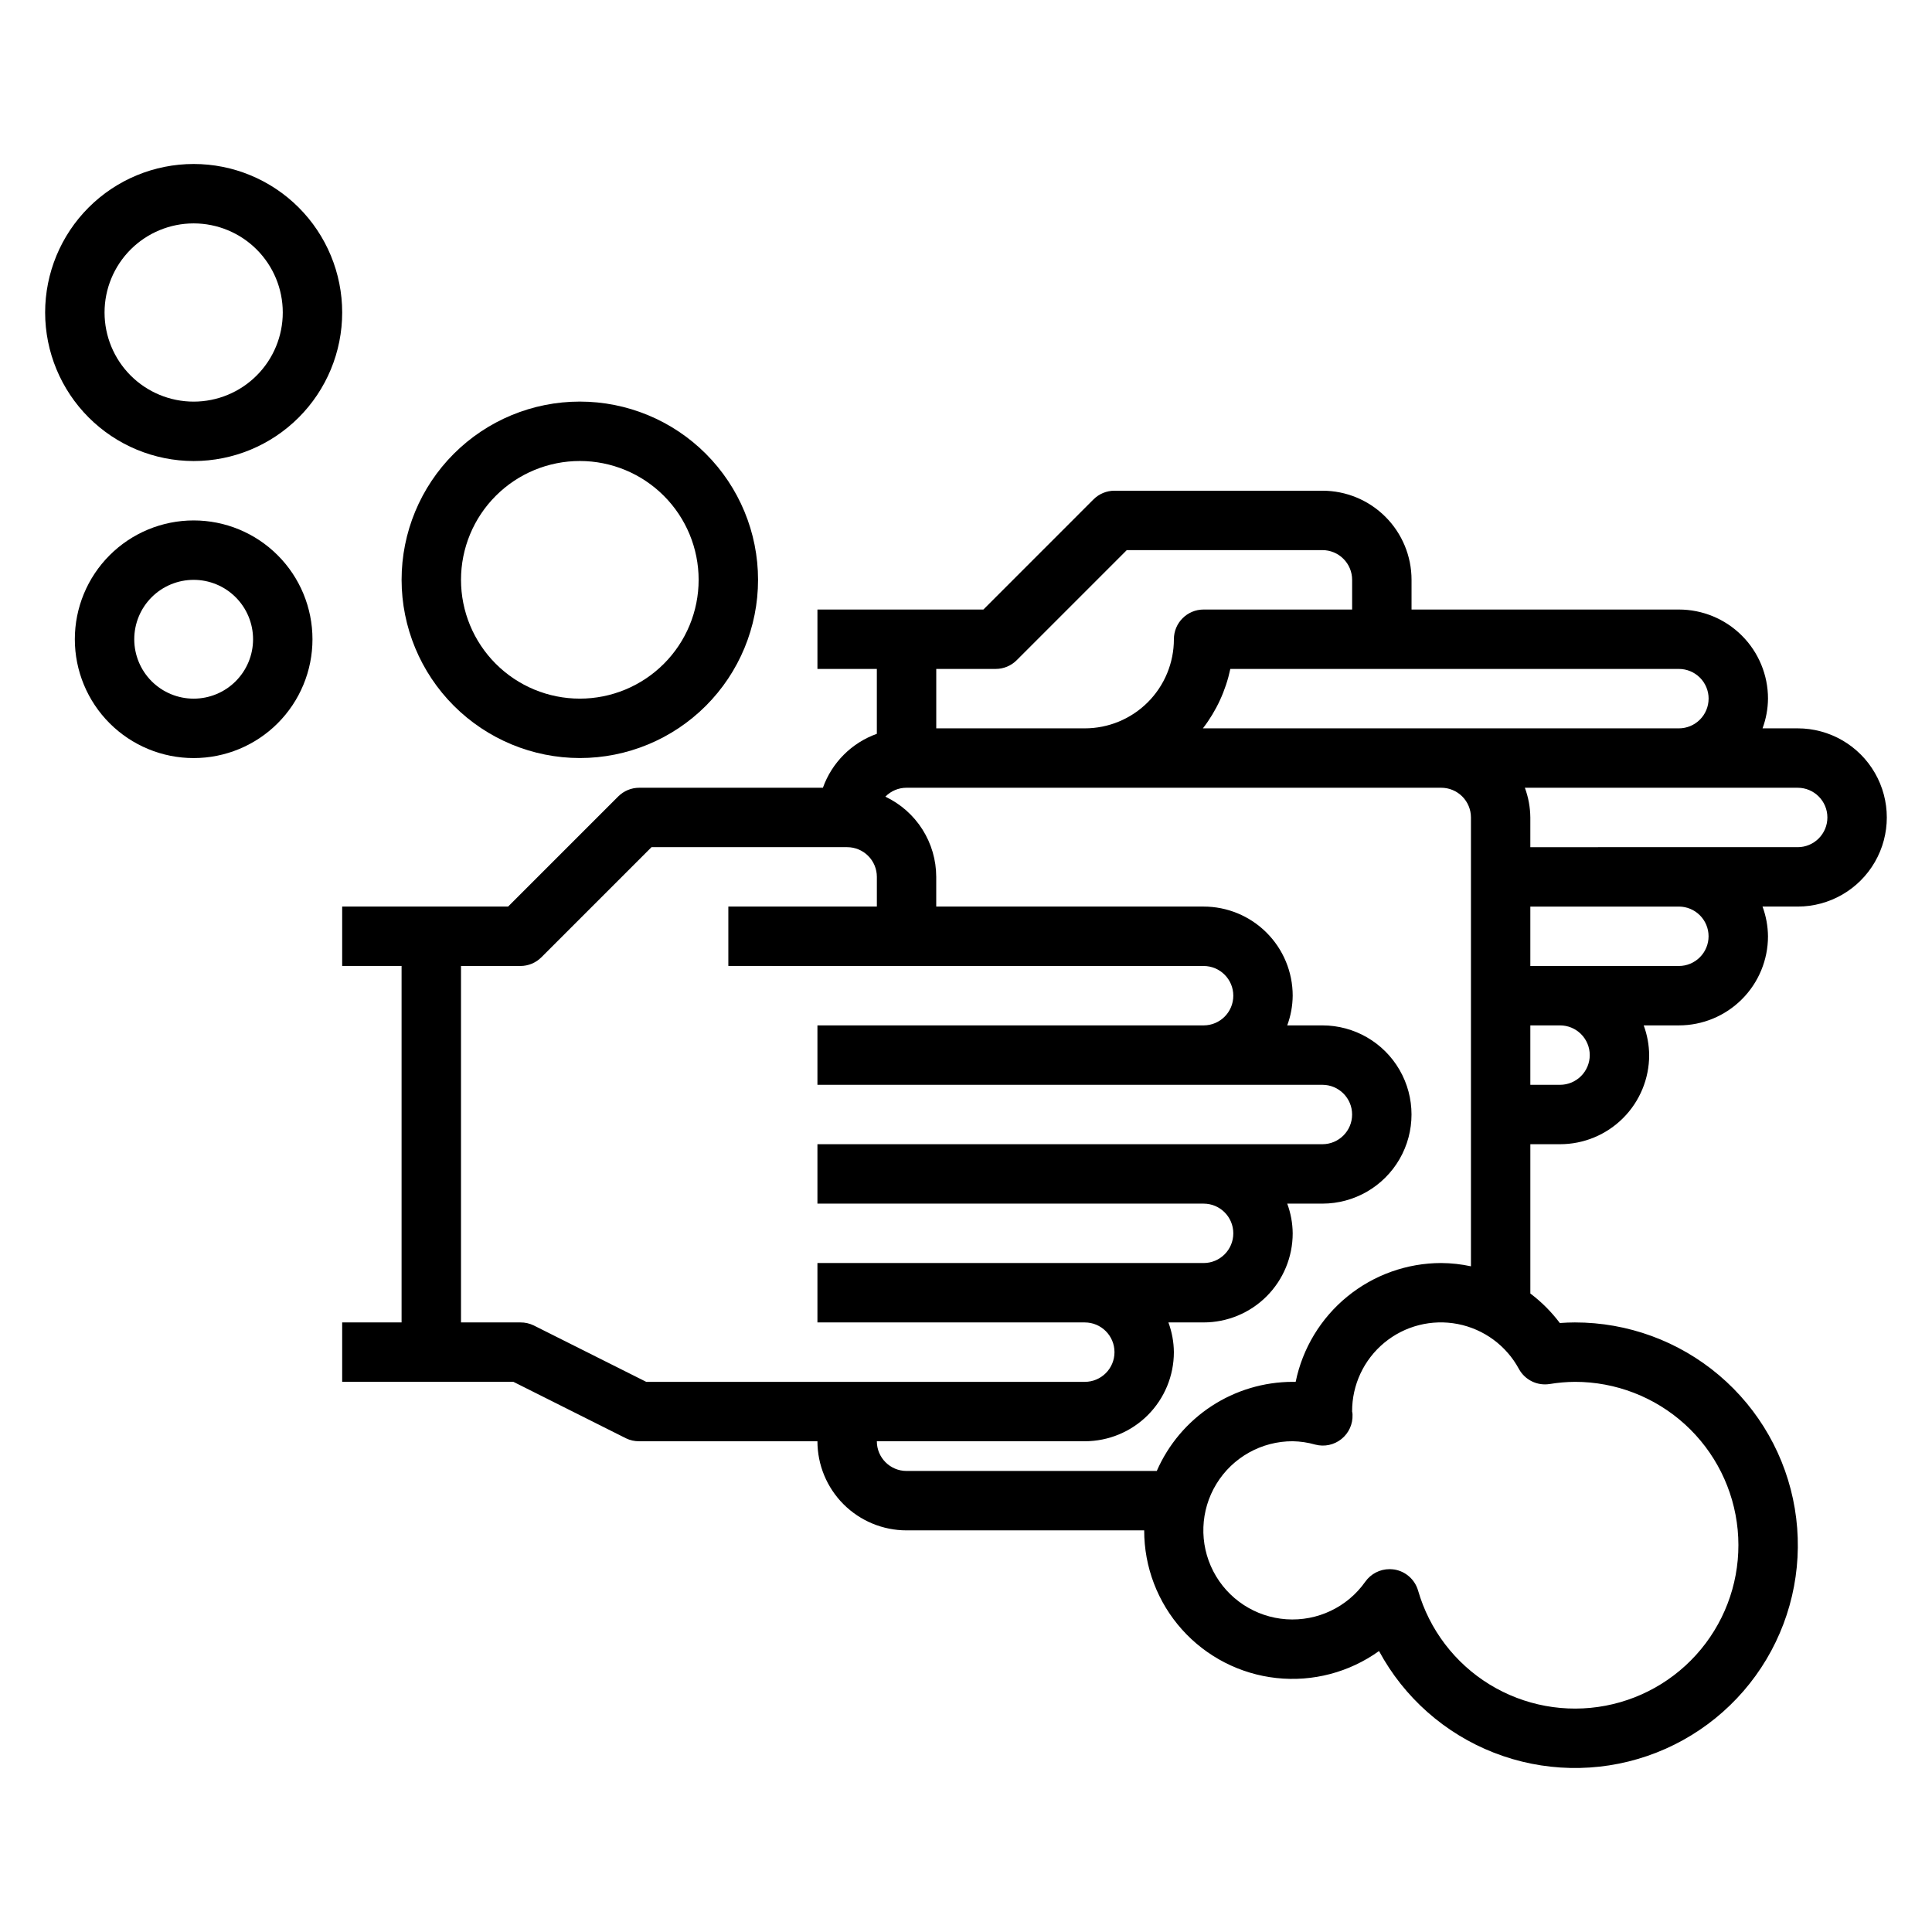
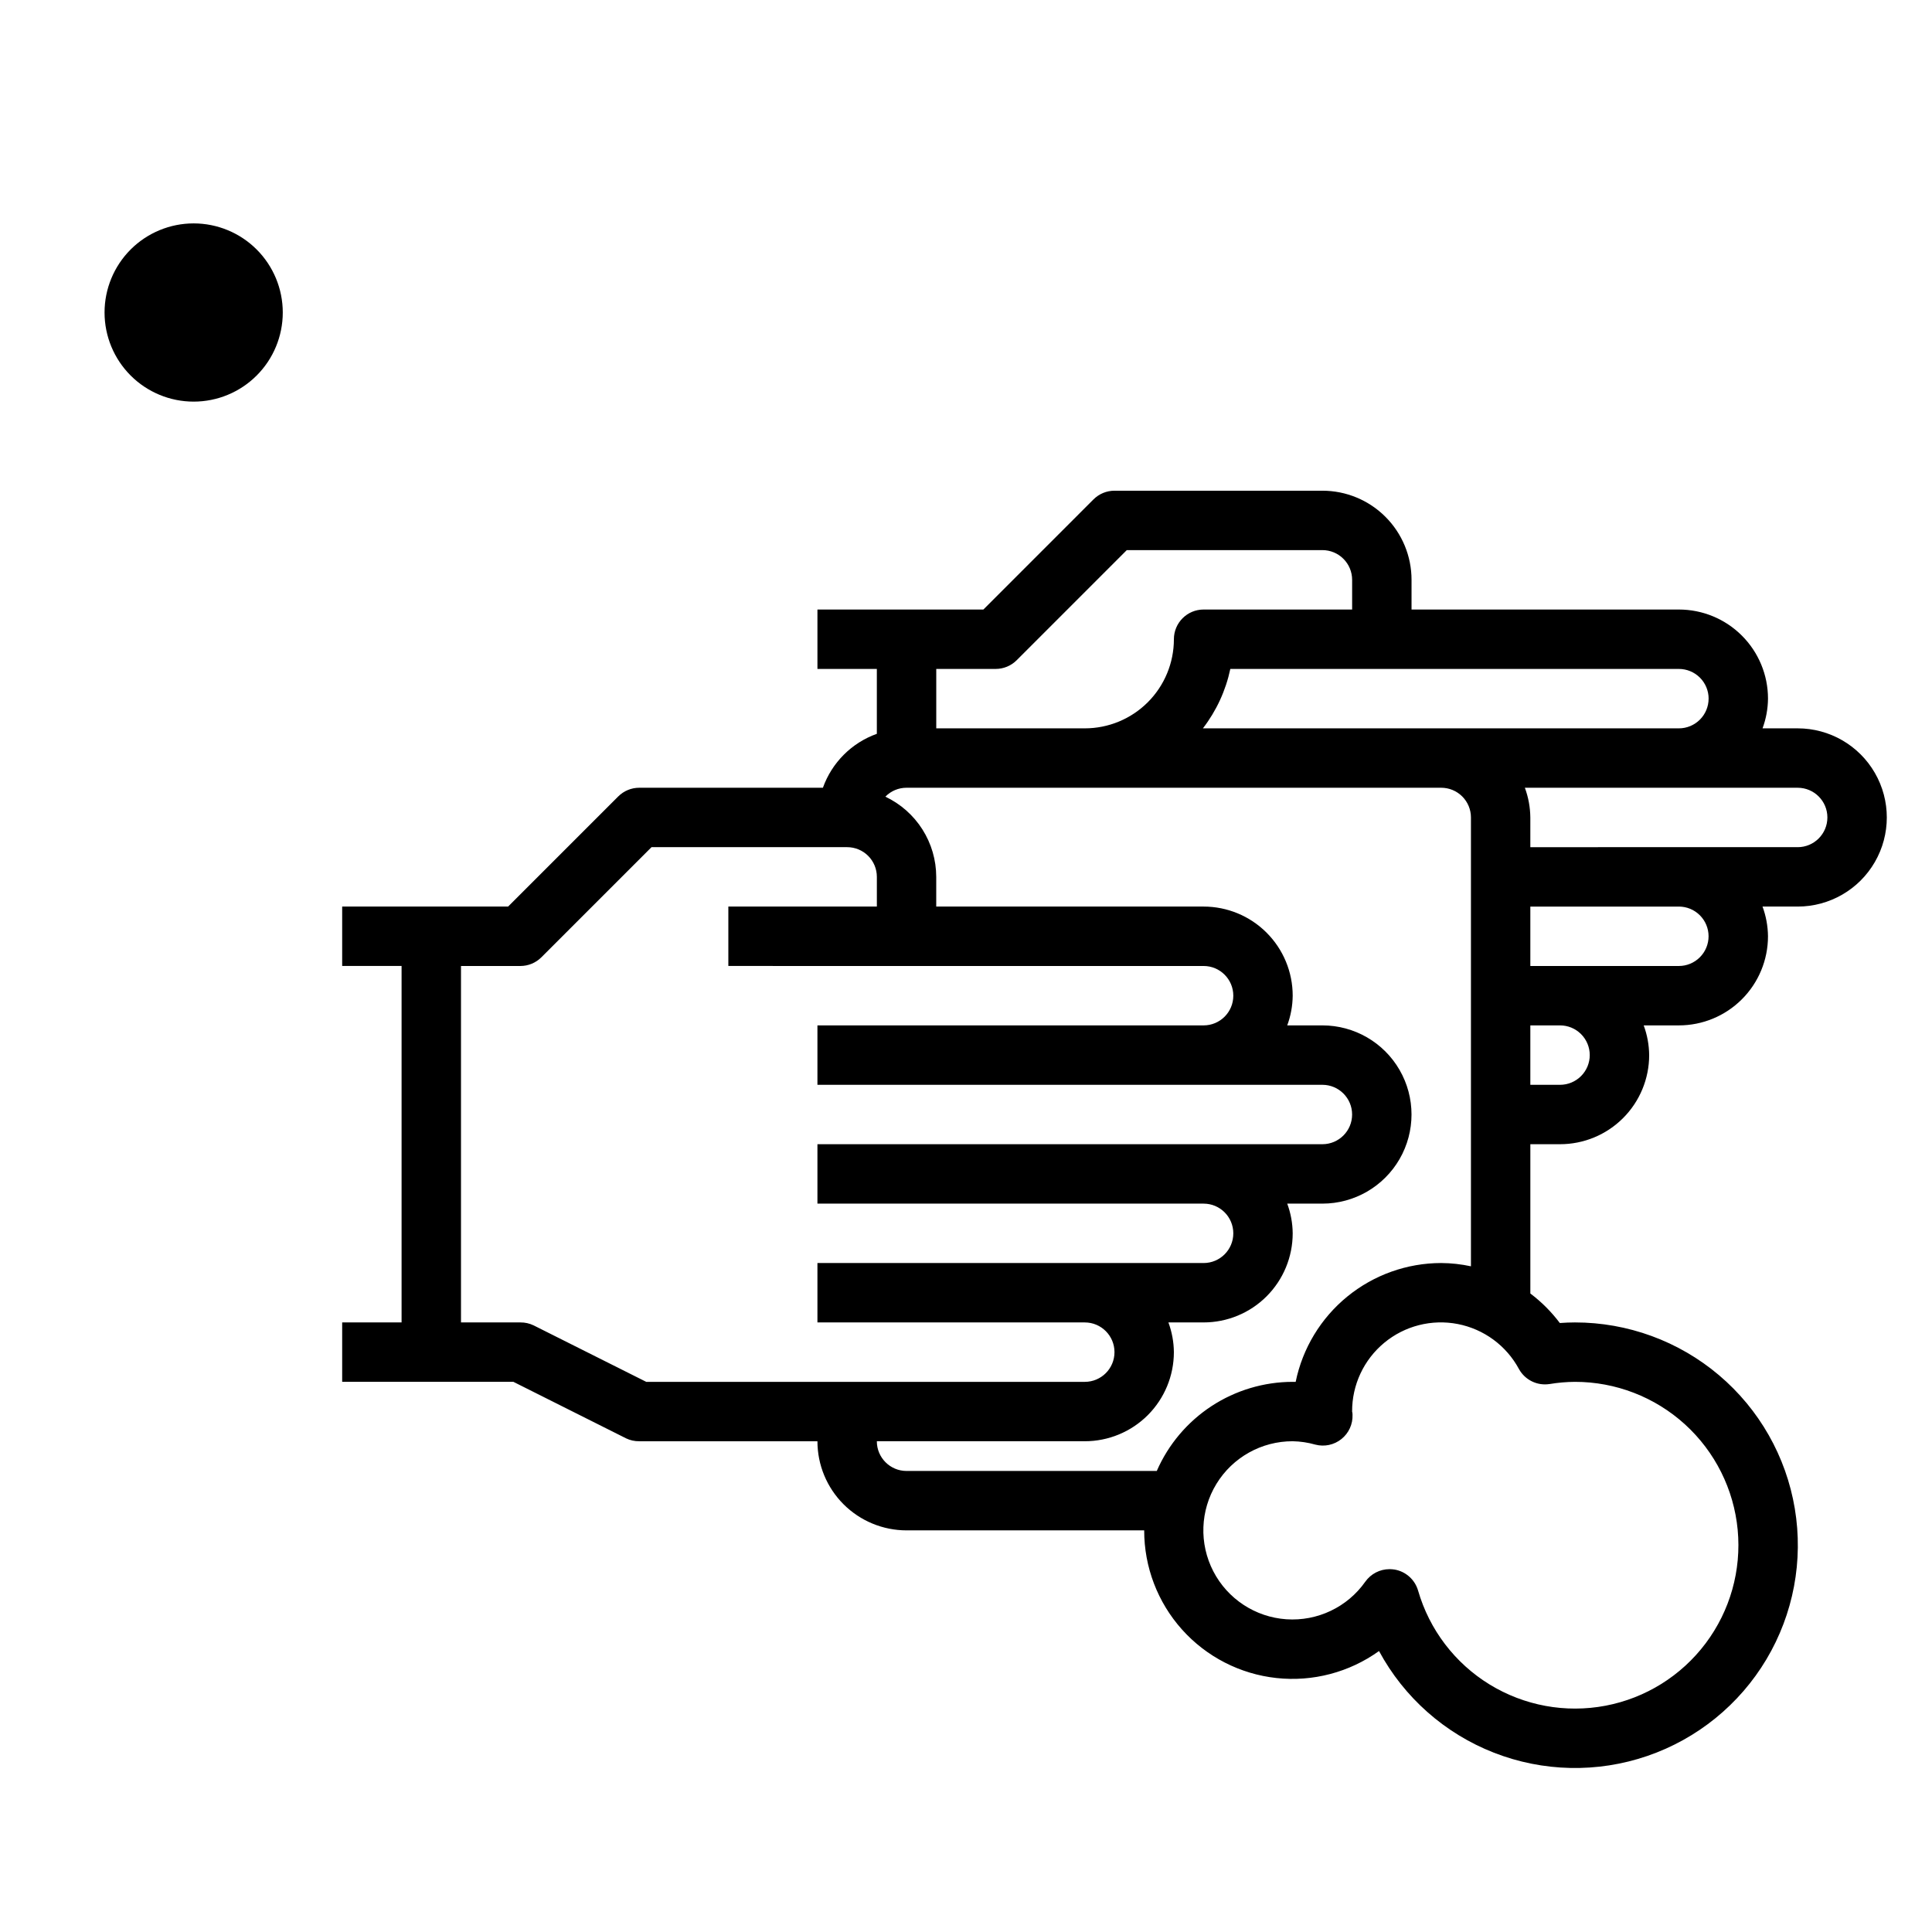
<svg xmlns="http://www.w3.org/2000/svg" fill="#000000" width="800px" height="800px" version="1.1" viewBox="144 144 512 512">
  <g>
    <path d="m620.41 337.02h-9.32c0.934-2.523 1.422-5.184 1.449-7.875 0-6.262-2.488-12.27-6.918-16.695-4.426-4.43-10.434-6.918-16.699-6.918h-70.848v-7.871c0-6.266-2.488-12.273-6.918-16.699-4.426-4.43-10.434-6.918-16.699-6.918h-55.102c-2.09 0-4.09 0.828-5.566 2.305l-29.18 29.184h-43.977v15.742h15.742v17.191l0.004 0.004c-6.668 2.379-11.914 7.625-14.297 14.293h-48.68c-2.086 0-4.09 0.832-5.566 2.309l-29.18 29.18h-43.973v15.742h15.742v94.465h-15.742v15.742h45.375l29.828 14.957-0.004 0.004c1.098 0.531 2.301 0.801 3.519 0.785h47.23c0 6.266 2.488 12.273 6.918 16.699 4.43 4.43 10.438 6.918 16.699 6.918h62.977c-0.016 9.695 3.555 19.055 10.02 26.277s15.375 11.801 25.012 12.852c9.637 1.051 19.324-1.496 27.199-7.152 6.637 12.305 17.426 21.852 30.445 26.941 13.02 5.094 27.426 5.402 40.648 0.871 13.227-4.531 24.414-13.609 31.574-25.617 7.156-12.008 9.824-26.168 7.519-39.957-2.301-13.789-9.422-26.312-20.094-35.344-10.672-9.031-24.199-13.984-38.18-13.977-1.301 0-2.621 0.055-3.992 0.156v0.004c-2.227-2.961-4.856-5.598-7.816-7.824v-39.566h7.871c6.266 0 12.273-2.488 16.699-6.918 4.43-4.426 6.918-10.434 6.918-16.699-0.027-2.688-0.516-5.352-1.449-7.871h9.32c6.266 0 12.273-2.488 16.699-6.918 4.43-4.426 6.918-10.434 6.918-16.699-0.027-2.688-0.516-5.348-1.449-7.871h9.32c8.438 0 16.234-4.5 20.453-11.809 4.219-7.305 4.219-16.309 0-23.613-4.219-7.309-12.016-11.809-20.453-11.809zm-23.617-7.871 0.004-0.004c0 2.09-0.832 4.094-2.309 5.566-1.477 1.477-3.477 2.309-5.566 2.309h-126.14c3.574-4.637 6.059-10.02 7.266-15.746h118.88c2.09 0 4.09 0.832 5.566 2.305 1.477 1.477 2.309 3.481 2.309 5.566zm-188.93-7.875c2.086 0 4.09-0.828 5.566-2.305l29.18-29.184h51.844c2.09 0 4.094 0.832 5.566 2.309 1.477 1.473 2.309 3.477 2.309 5.566v7.871h-39.359c-4.348 0-7.875 3.523-7.875 7.871 0 6.262-2.488 12.27-6.914 16.699-4.43 4.43-10.438 6.918-16.699 6.918h-39.363v-15.746zm-92.605 188.93-29.828-14.957c-1.098-0.531-2.301-0.801-3.519-0.789h-15.742v-94.461h15.742c2.086 0 4.09-0.832 5.566-2.309l29.18-29.18h51.848c2.086 0 4.09 0.828 5.566 2.305 1.477 1.477 2.305 3.477 2.305 5.566v7.871h-39.359v15.742l125.95 0.004c4.348 0 7.871 3.523 7.871 7.871s-3.523 7.871-7.871 7.871h-102.34v15.742l133.82 0.004c4.348 0 7.875 3.523 7.875 7.871s-3.527 7.871-7.875 7.871h-133.82v15.742l102.34 0.004c4.348 0 7.871 3.523 7.871 7.871s-3.523 7.871-7.871 7.871h-102.34v15.742h70.852c4.348 0 7.871 3.527 7.871 7.875 0 4.348-3.523 7.871-7.871 7.871zm239.39 0.582c2.219-0.371 4.465-0.566 6.715-0.582 10.781-0.008 21.18 4.008 29.16 11.258 7.977 7.254 12.961 17.223 13.98 27.957 1.016 10.734-2.012 21.461-8.488 30.082-6.477 8.625-15.934 14.52-26.527 16.531-10.594 2.016-21.555 0.004-30.746-5.637-9.188-5.641-15.941-14.508-18.934-24.867-0.84-2.906-3.269-5.078-6.254-5.582-0.434-0.062-0.871-0.098-1.312-0.102-2.555 0-4.949 1.238-6.426 3.32-4.75 6.75-12.684 10.523-20.918 9.961-8.23-0.566-15.574-5.387-19.363-12.719-3.789-7.332-3.477-16.109 0.824-23.152 4.301-7.043 11.965-11.328 20.219-11.309 2.023 0.039 4.035 0.336 5.984 0.891 2.414 0.637 4.984 0.09 6.93-1.473 1.949-1.559 3.039-3.953 2.941-6.445 0.008-0.285-0.031-0.57-0.109-0.844-0.035-7.043 3.09-13.73 8.516-18.223 5.426-4.492 12.578-6.312 19.492-4.969 6.91 1.348 12.855 5.719 16.199 11.918 1.598 2.906 4.844 4.496 8.117 3.984zm-28.711-32.07c-9.07 0.008-17.859 3.144-24.887 8.883-7.027 5.734-11.859 13.719-13.684 22.605h-0.789c-7.648 0.012-15.129 2.25-21.527 6.441-6.398 4.195-11.434 10.164-14.492 17.176h-66.316c-4.348 0-7.871-3.527-7.871-7.875h55.105c6.262 0 12.27-2.488 16.699-6.914 4.426-4.43 6.914-10.438 6.914-16.699-0.023-2.688-0.516-5.352-1.449-7.875h9.324c6.262 0 12.27-2.484 16.695-6.914 4.43-4.43 6.918-10.438 6.918-16.699-0.023-2.688-0.516-5.352-1.449-7.871h9.32c8.438 0 16.234-4.504 20.453-11.809 4.219-7.309 4.219-16.309 0-23.617-4.219-7.309-12.016-11.809-20.453-11.809h-9.32c0.934-2.519 1.426-5.184 1.449-7.871 0-6.266-2.488-12.27-6.918-16.699-4.426-4.43-10.434-6.918-16.695-6.918h-70.852v-7.871c-0.008-4.457-1.277-8.816-3.664-12.578-2.387-3.762-5.793-6.769-9.82-8.676 1.477-1.516 3.5-2.367 5.613-2.363h141.7c2.09 0 4.09 0.832 5.566 2.305 1.477 1.477 2.309 3.481 2.309 5.566v118.95c-2.59-0.559-5.227-0.852-7.875-0.867zm39.359-55.105h0.004c0 2.09-0.832 4.09-2.309 5.566-1.477 1.477-3.477 2.309-5.566 2.309h-7.871v-15.746h7.871c2.09 0 4.09 0.828 5.566 2.305 1.477 1.477 2.309 3.481 2.309 5.566zm31.488-31.488h0.004c0 2.09-0.832 4.09-2.309 5.566-1.477 1.477-3.477 2.309-5.566 2.309h-39.359v-15.746h39.359c2.09 0 4.09 0.828 5.566 2.305 1.477 1.477 2.309 3.481 2.309 5.566zm23.617-23.617-70.848 0.004v-7.875c-0.027-2.688-0.516-5.348-1.449-7.871h72.297c4.348 0 7.875 3.523 7.875 7.871 0 4.348-3.527 7.875-7.875 7.875z" />
-     <path d="m297.66 344.89c12.523 0 24.539-4.977 33.395-13.836 8.859-8.855 13.836-20.871 13.836-33.395 0-12.527-4.977-24.543-13.836-33.398-8.855-8.859-20.871-13.836-33.395-13.836-12.527 0-24.543 4.977-33.398 13.836-8.859 8.855-13.836 20.871-13.836 33.398 0.012 12.52 4.992 24.527 13.848 33.383 8.855 8.855 20.863 13.836 33.387 13.848zm0-78.719c8.348 0 16.359 3.316 22.262 9.223 5.906 5.902 9.223 13.914 9.223 22.266 0 8.348-3.316 16.359-9.223 22.262-5.902 5.906-13.914 9.223-22.262 9.223-8.352 0-16.363-3.316-22.266-9.223-5.906-5.902-9.223-13.914-9.223-22.262 0-8.352 3.316-16.363 9.223-22.266 5.902-5.906 13.914-9.223 22.266-9.223z" />
-     <path d="m195.32 281.92c-8.348 0-16.359 3.316-22.266 9.223-5.902 5.906-9.223 13.914-9.223 22.266s3.32 16.359 9.223 22.266c5.906 5.906 13.918 9.223 22.266 9.223 8.352 0 16.363-3.316 22.266-9.223 5.906-5.906 9.223-13.914 9.223-22.266s-3.316-16.359-9.223-22.266c-5.902-5.906-13.914-9.223-22.266-9.223zm0 47.23c-4.176 0-8.18-1.656-11.133-4.609-2.949-2.953-4.609-6.957-4.609-11.133s1.66-8.18 4.609-11.133c2.953-2.953 6.957-4.609 11.133-4.609s8.184 1.656 11.133 4.609c2.953 2.953 4.613 6.957 4.613 11.133s-1.66 8.18-4.613 11.133c-2.949 2.953-6.957 4.609-11.133 4.609z" />
-     <path d="m195.32 266.18c10.441 0 20.453-4.148 27.832-11.531 7.383-7.379 11.531-17.391 11.531-27.832 0-10.438-4.148-20.449-11.531-27.832-7.379-7.379-17.391-11.527-27.832-11.527-10.438 0-20.449 4.148-27.832 11.527-7.379 7.383-11.527 17.395-11.527 27.832 0.012 10.438 4.164 20.441 11.543 27.82 7.379 7.379 17.383 11.527 27.816 11.543zm0-62.977c6.266 0 12.273 2.488 16.699 6.914 4.43 4.43 6.918 10.438 6.918 16.699 0 6.266-2.488 12.273-6.918 16.699-4.426 4.43-10.434 6.918-16.699 6.918-6.262 0-12.27-2.488-16.699-6.918-4.426-4.426-6.914-10.434-6.914-16.699 0-6.262 2.488-12.27 6.914-16.699 4.43-4.426 10.438-6.914 16.699-6.914z" />
+     <path d="m195.32 266.18zm0-62.977c6.266 0 12.273 2.488 16.699 6.914 4.43 4.43 6.918 10.438 6.918 16.699 0 6.266-2.488 12.273-6.918 16.699-4.426 4.43-10.434 6.918-16.699 6.918-6.262 0-12.27-2.488-16.699-6.918-4.426-4.426-6.914-10.434-6.914-16.699 0-6.262 2.488-12.27 6.914-16.699 4.43-4.426 10.438-6.914 16.699-6.914z" />
  </g>
</svg>